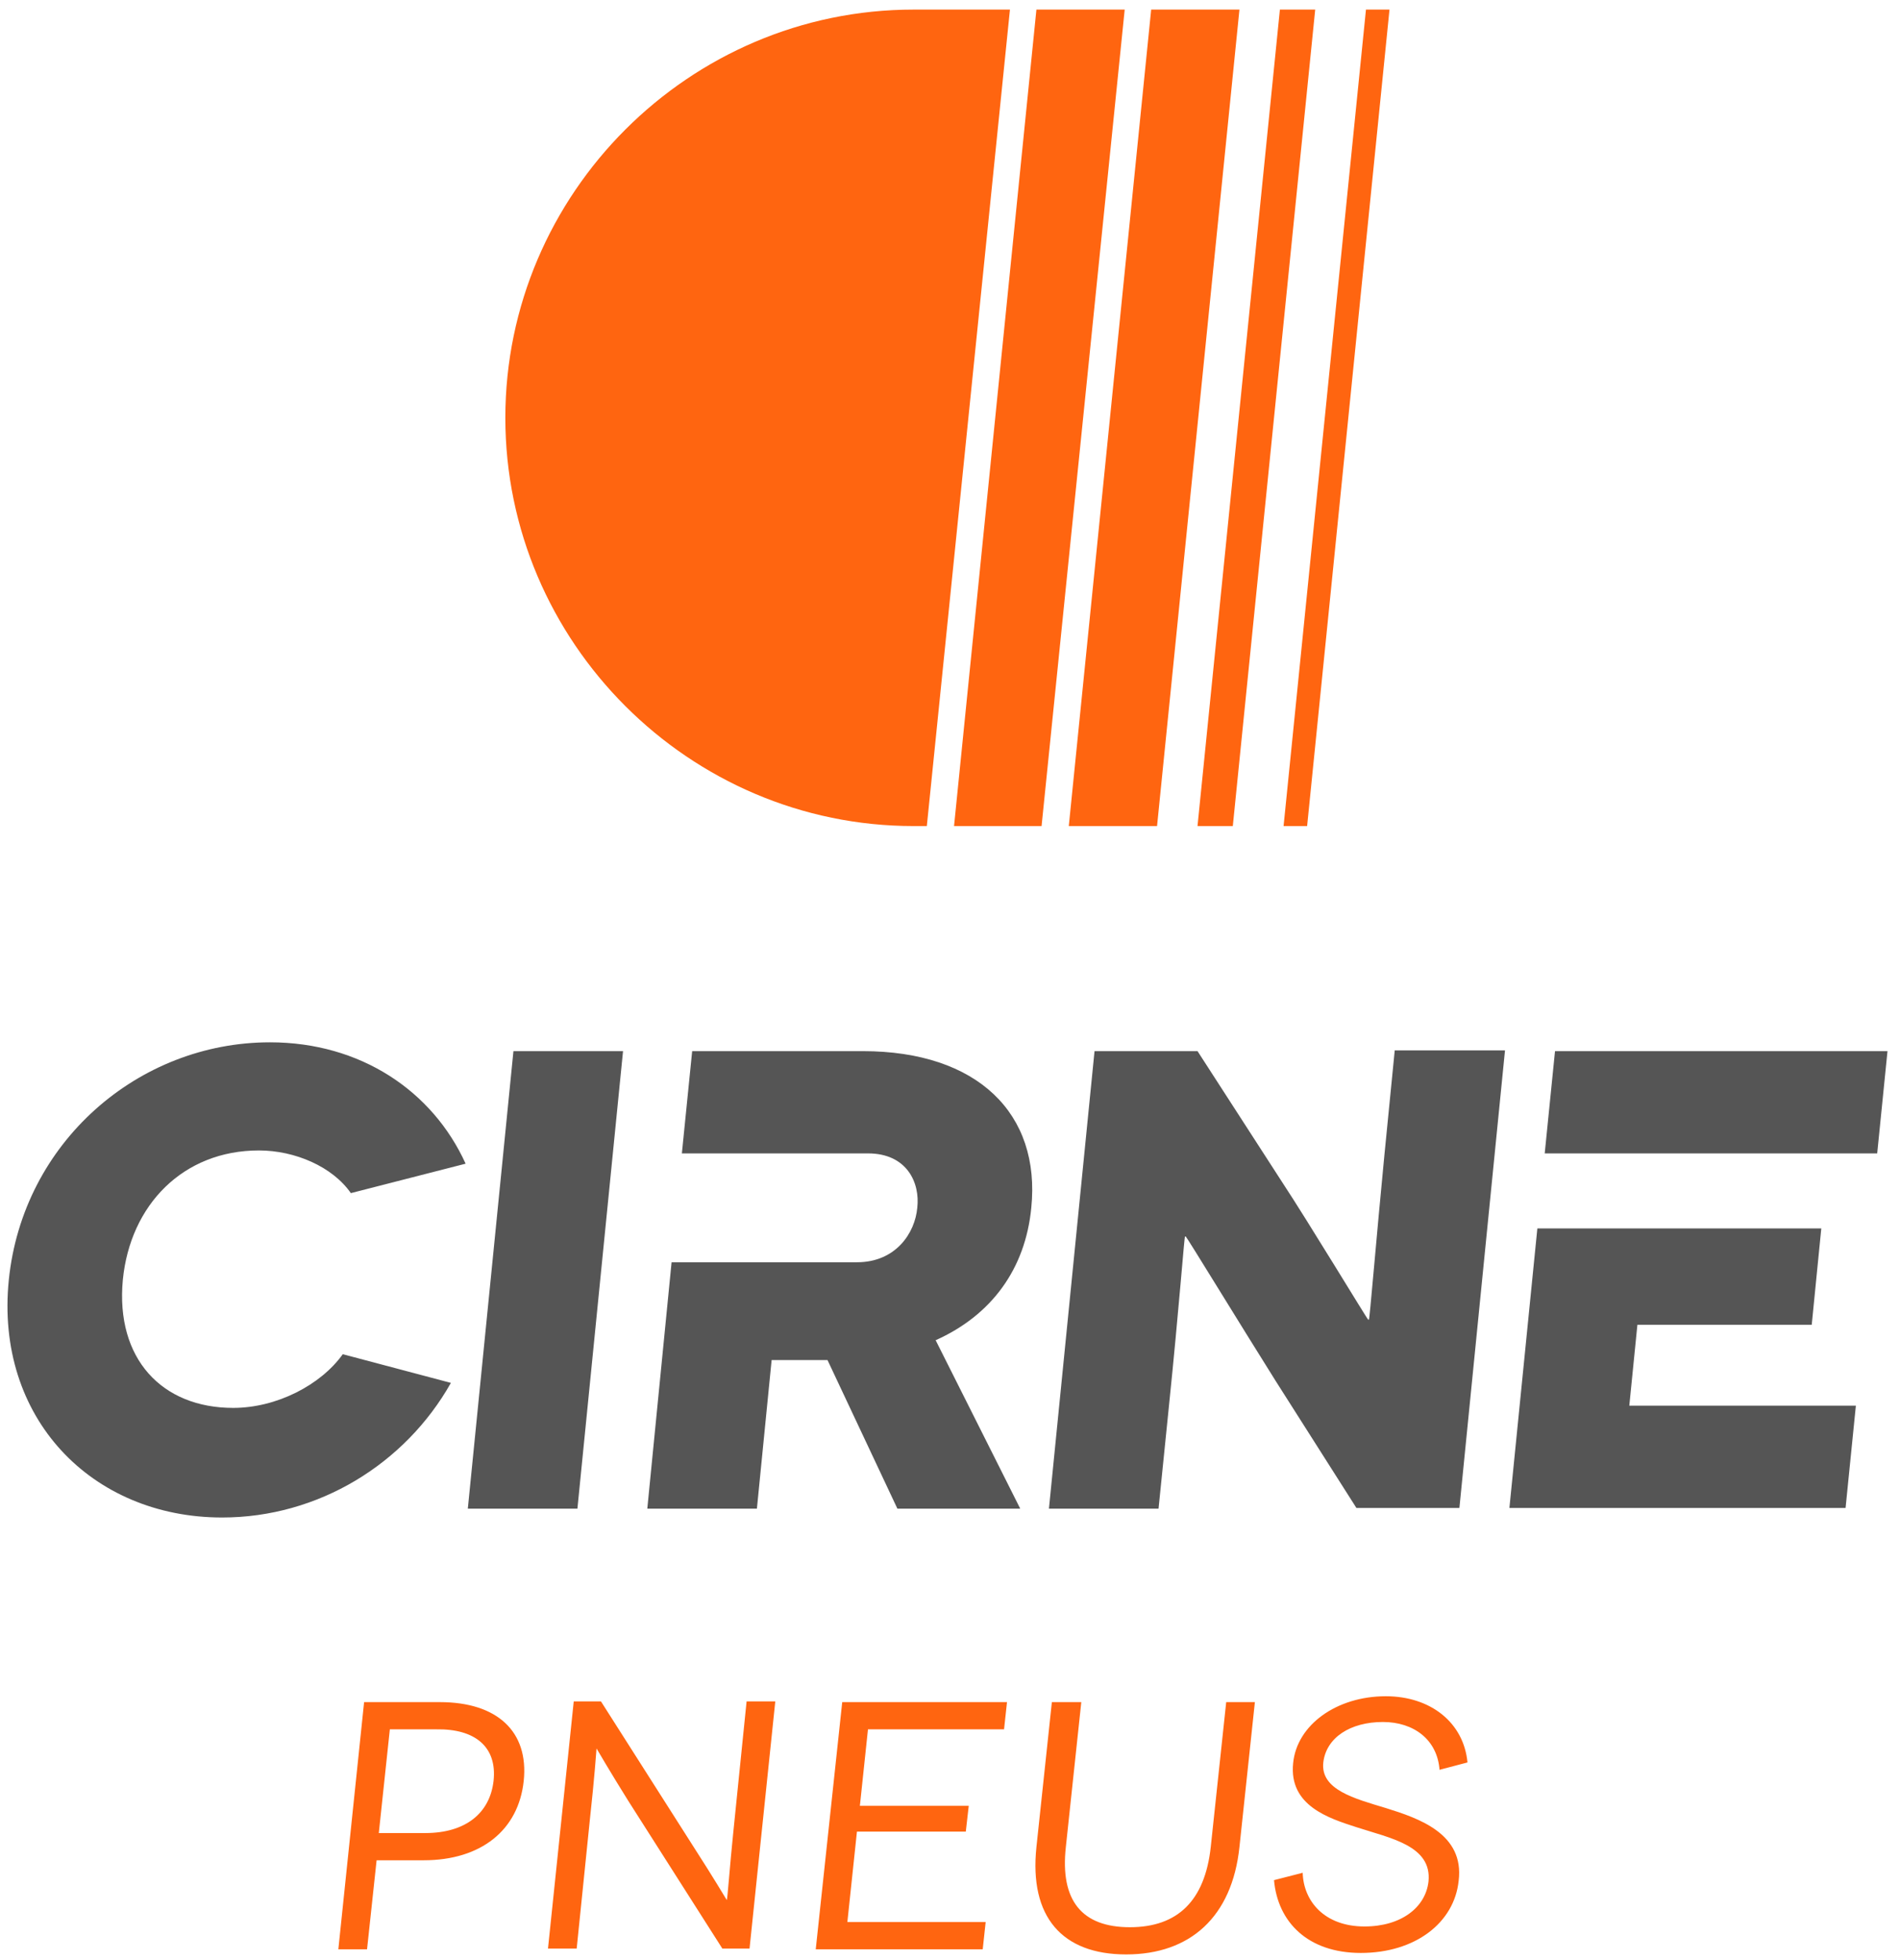
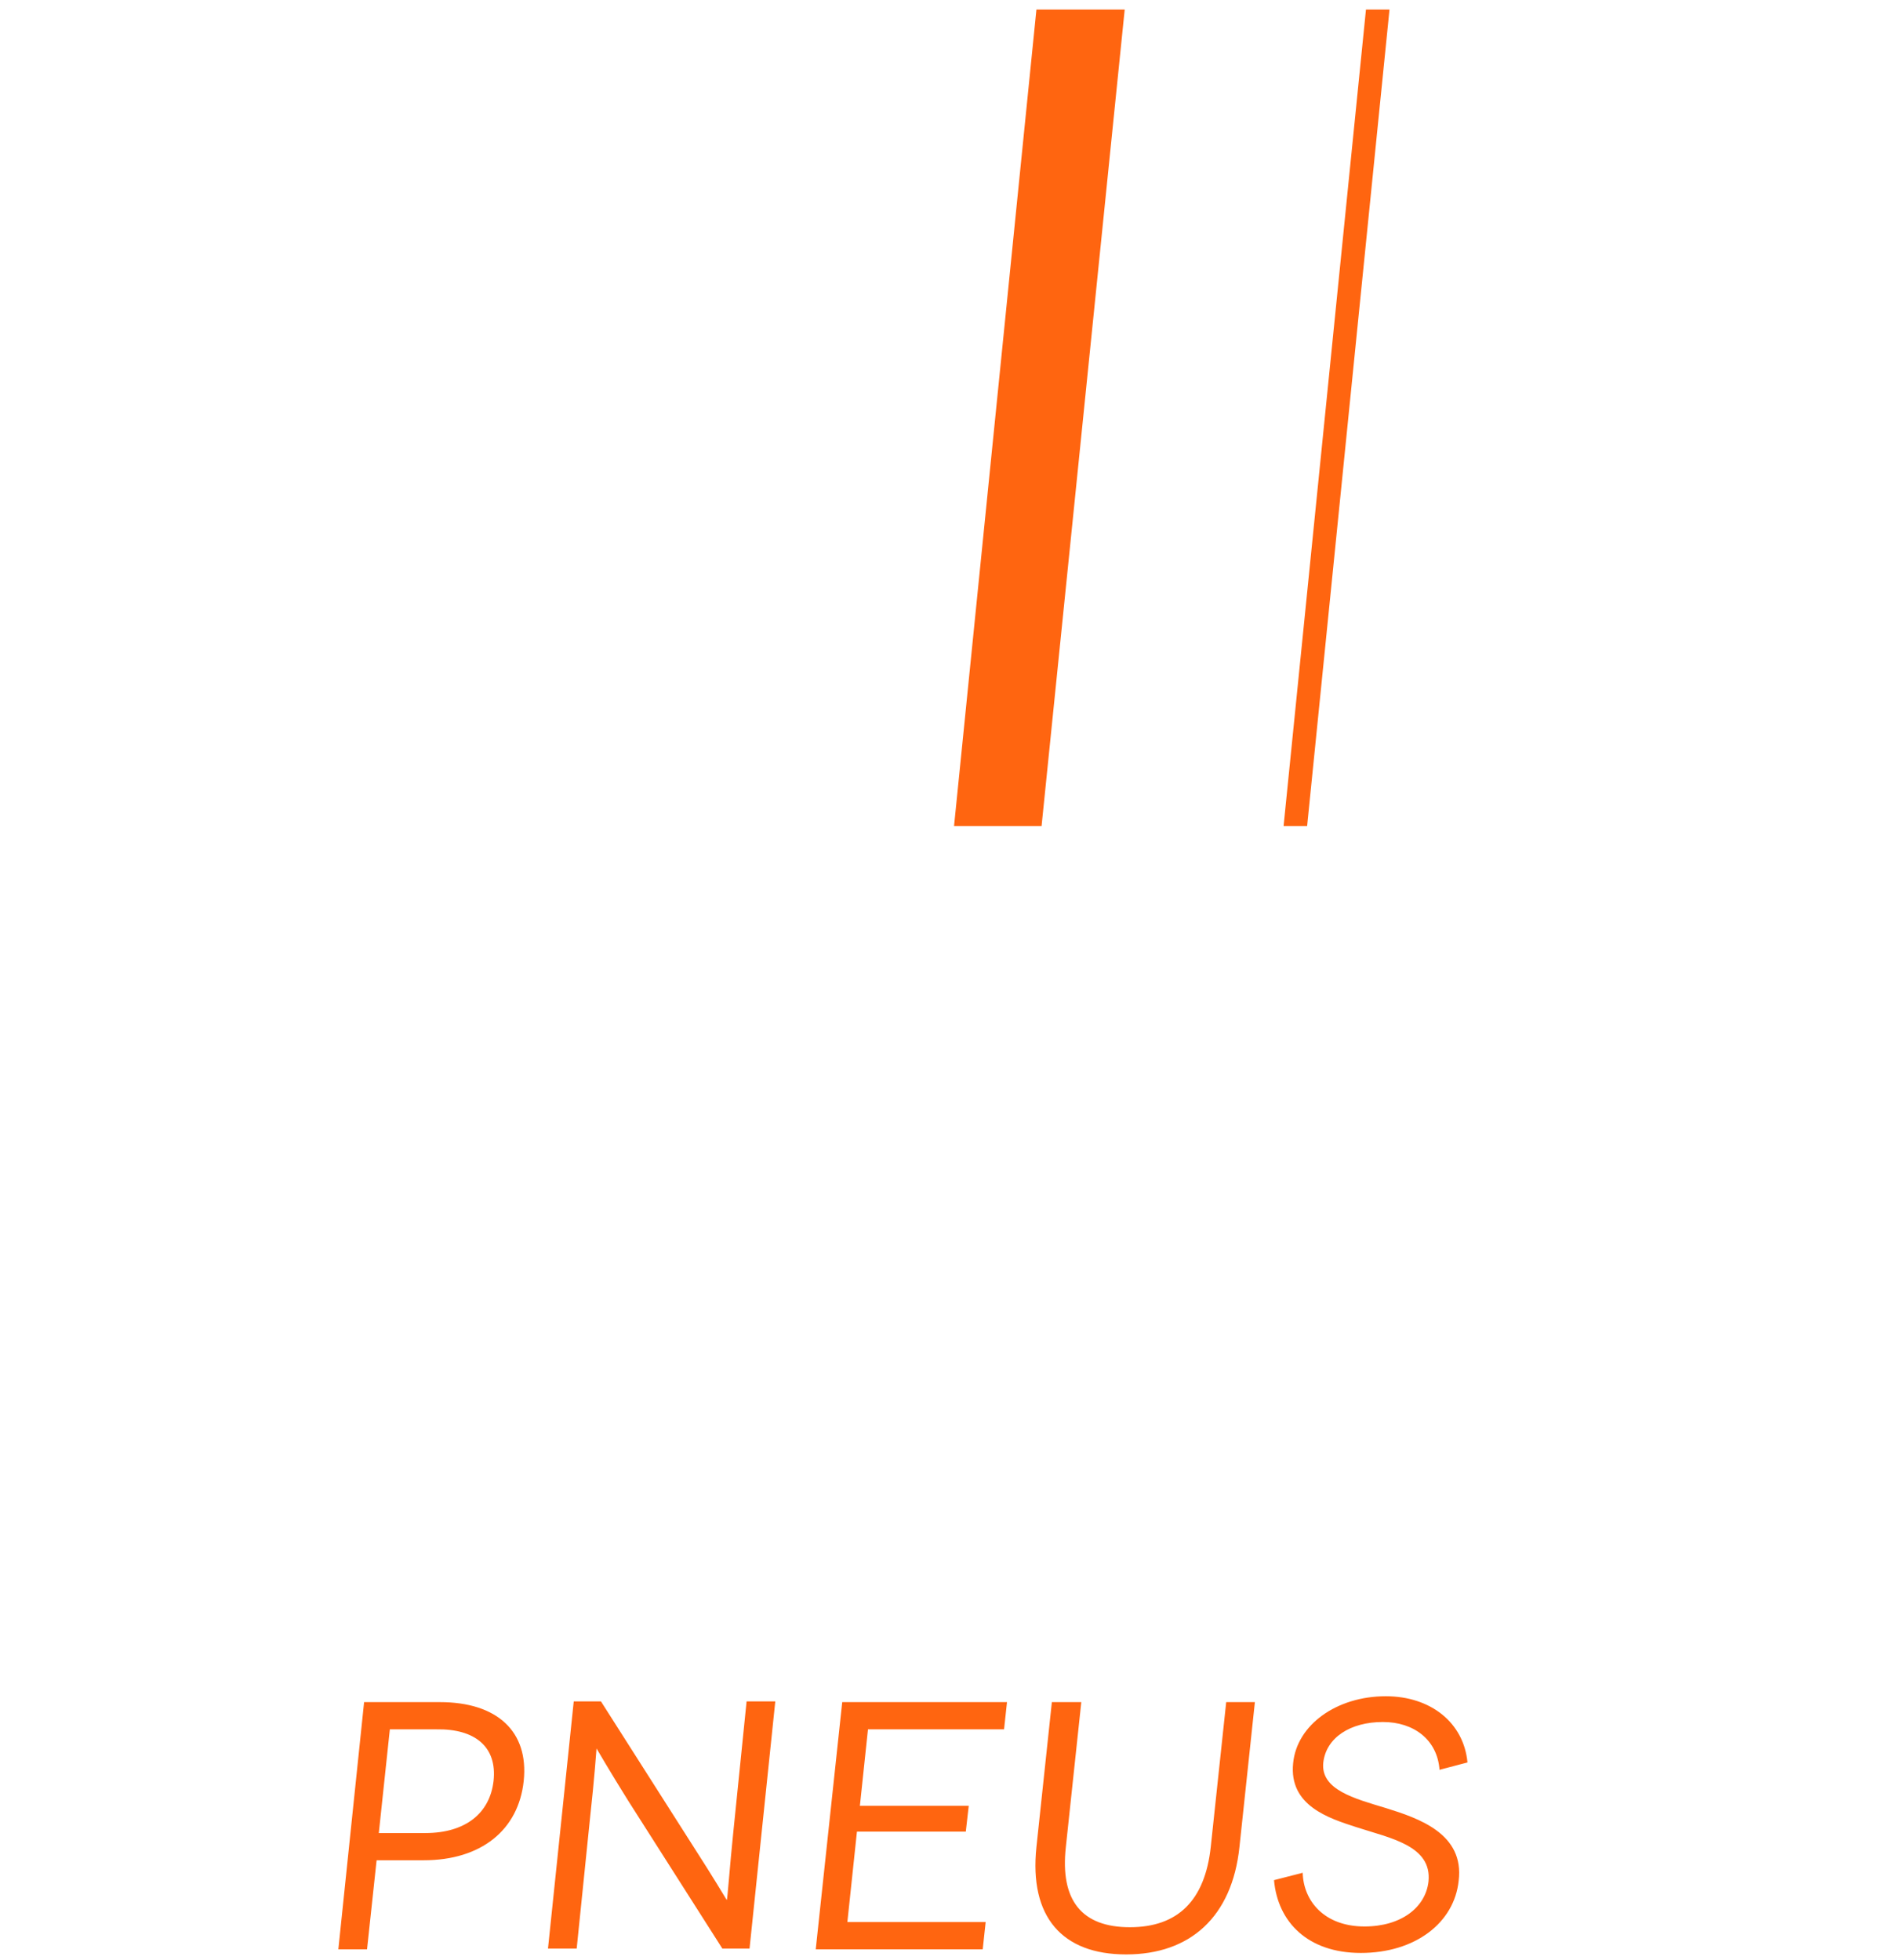
<svg xmlns="http://www.w3.org/2000/svg" width="127" height="131" viewBox="0 0 127 131" fill="none">
-   <path d="M61.951 55.217H61.066C46.07 55.217 33.778 42.925 33.778 27.929C33.778 12.933 46.07 0.641 61.066 0.641H67.507L61.951 55.217Z" fill="#FF6510" />
  <path d="M69.621 55.217H63.77L69.276 0.641H75.177L69.621 55.217Z" fill="#FF6510" />
-   <path d="M77.34 55.217H71.44L76.947 0.641H82.847L77.34 55.217Z" fill="#FF6510" />
-   <path d="M82.404 55.217H80.044L85.551 0.641H87.911L82.404 55.217Z" fill="#FF6510" />
+   <path d="M82.404 55.217H80.044H87.911L82.404 55.217Z" fill="#FF6510" />
  <path d="M87.371 55.217H85.797L91.304 0.641H92.877L87.371 55.217Z" fill="#FF6510" />
-   <path d="M15.586 94.109C10.816 94.109 7.719 90.815 8.21 85.554C8.702 80.538 12.242 76.9 17.306 76.9C19.716 76.9 22.223 77.982 23.452 79.752L31.123 77.785C28.91 72.917 24.092 69.672 18.044 69.672C9.243 69.672 1.524 76.359 0.589 85.554C-0.345 94.748 6.096 101.435 14.848 101.435C21.289 101.435 27.091 97.846 30.139 92.437L22.912 90.52C21.436 92.585 18.486 94.109 15.586 94.109ZM34.319 70.262L31.27 100.845H38.596L41.645 70.262H34.319ZM68.933 80.735C69.572 74.442 65.344 70.262 57.673 70.262H46.266L45.578 77.097H58.017C60.623 77.097 61.508 79.063 61.312 80.735C61.164 82.407 59.886 84.374 57.28 84.374H44.89L43.267 100.845H50.593L51.577 90.913H55.313L59.984 100.845H68.195L62.541 89.585C66.278 87.914 68.539 84.816 68.933 80.735ZM93.222 70.262L92.533 77.244C91.993 82.8 91.55 88.209 91.501 88.209H91.452C91.403 88.209 87.42 81.62 85.699 79.014L80.045 70.262H73.161L70.113 100.845H77.439L78.127 94.06C78.816 87.373 79.16 82.653 79.209 82.653H79.258C79.307 82.653 82.847 88.454 85.257 92.29L90.665 100.796H97.549L100.597 70.213H93.222V70.262ZM103.94 70.262L103.252 77.097H125.476L126.164 70.262H103.94ZM108.906 93.961L109.447 88.553H121.1L121.739 82.112H102.76L100.892 100.796H123.362L124.05 93.961H108.906Z" fill="#555555" />
  <path d="M29.401 113.776H24.337L22.616 130.297H24.534L25.173 124.347H28.32C32.155 124.347 34.662 122.331 35.007 119.037C35.351 115.743 33.236 113.776 29.401 113.776ZM32.991 119.037C32.745 121.201 31.122 122.528 28.418 122.528H25.32L26.058 115.595H29.155C31.761 115.546 33.236 116.775 32.991 119.037ZM49.019 122.43C48.773 124.79 48.626 127.002 48.577 127.002C48.577 127.002 47.544 125.281 46.463 123.61L40.169 113.727H38.35L36.629 130.247H38.547L39.432 121.594C39.727 118.939 39.874 116.874 39.874 116.874C39.874 116.874 40.759 118.398 41.988 120.365L48.282 130.247H50.101L51.822 113.727H49.904L49.019 122.43ZM54.526 130.297H65.687L65.884 128.477H56.64L57.28 122.43H64.556L64.753 120.709H57.476L58.017 115.595H67.113L67.31 113.776H56.296L54.526 130.297ZM80.929 123.462C80.536 127.051 78.717 128.822 75.521 128.822C72.325 128.822 70.85 127.051 71.243 123.462L72.276 113.776H70.309L69.277 123.462C68.785 128.133 70.998 130.641 75.275 130.641C79.553 130.641 82.355 128.133 82.847 123.462L83.879 113.776H81.962L80.929 123.462ZM92.631 120.856C90.517 120.217 88.255 119.627 88.452 117.808C88.649 116.136 90.271 115.104 92.435 115.104C94.5 115.104 96.073 116.284 96.221 118.3L98.089 117.808C97.843 115.153 95.631 113.383 92.631 113.383C89.337 113.383 86.682 115.3 86.436 117.857C86.141 120.709 88.845 121.545 90.665 122.135C92.926 122.872 95.729 123.364 95.483 125.773C95.286 127.494 93.664 128.772 91.206 128.772C88.501 128.772 87.124 127.051 87.075 125.183L85.158 125.675C85.404 128.477 87.419 130.542 90.96 130.542C94.598 130.542 97.204 128.527 97.499 125.724C97.892 122.577 94.844 121.545 92.631 120.856Z" fill="#FF6510" />
</svg>